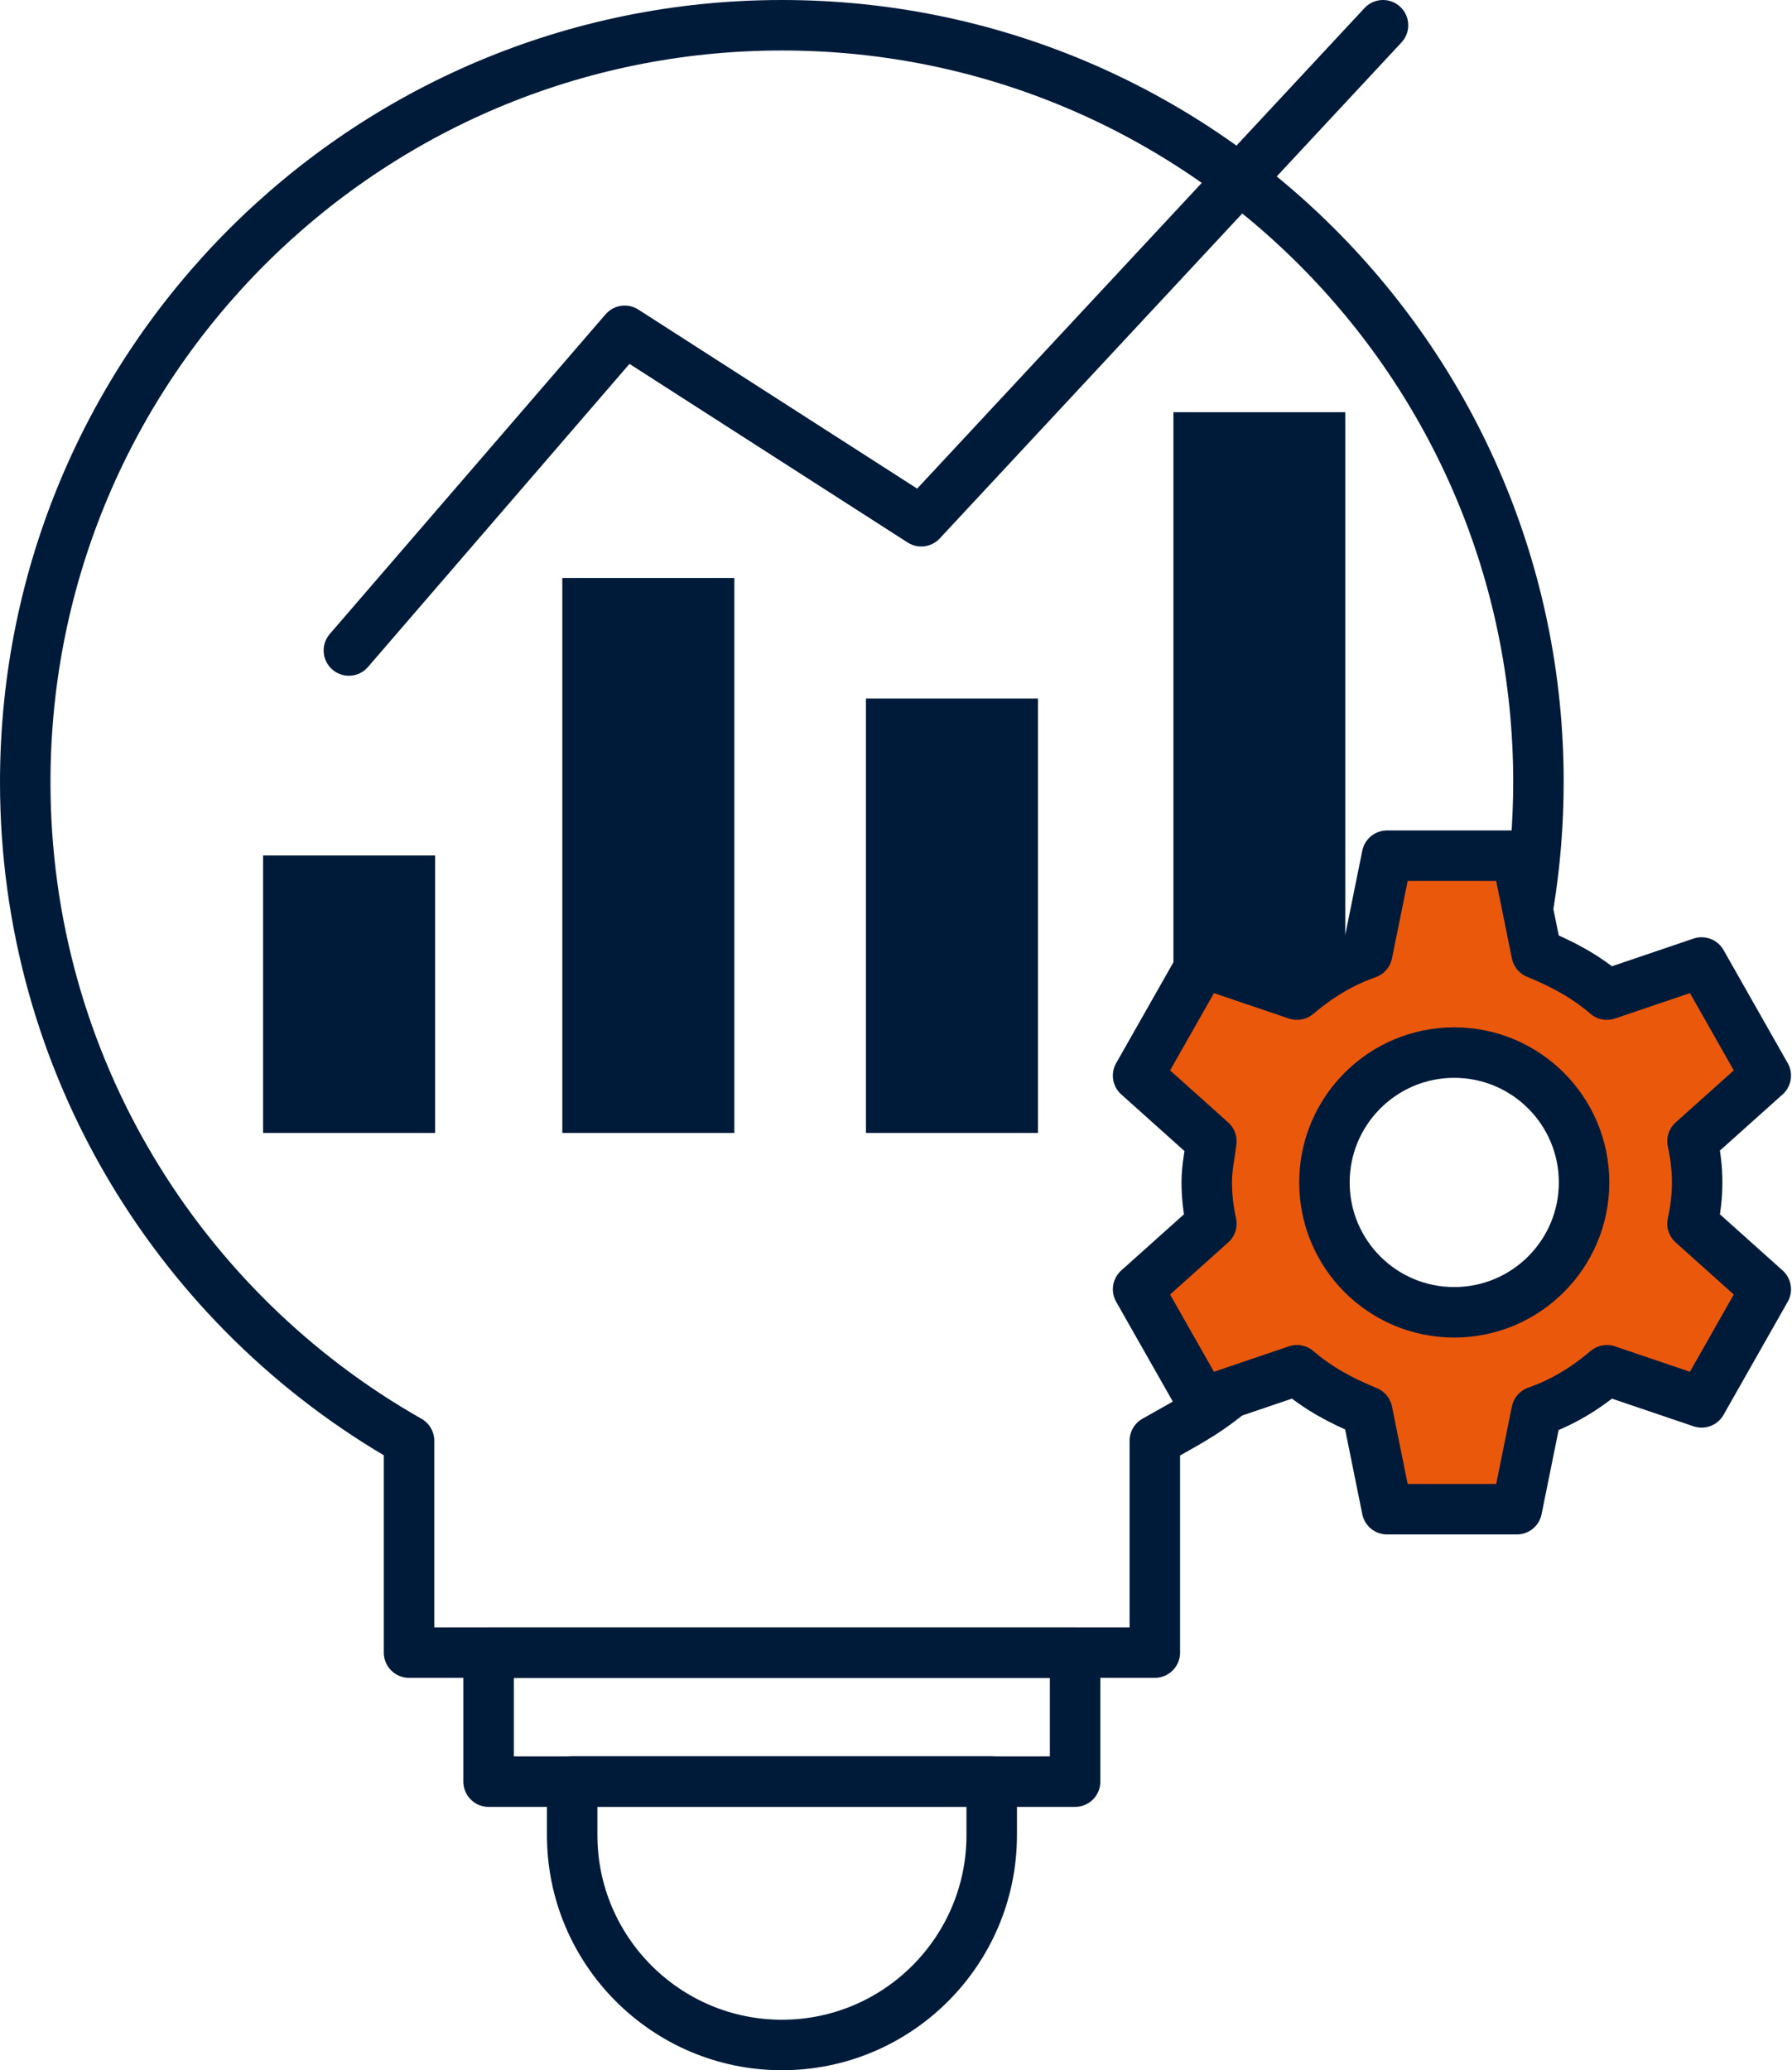
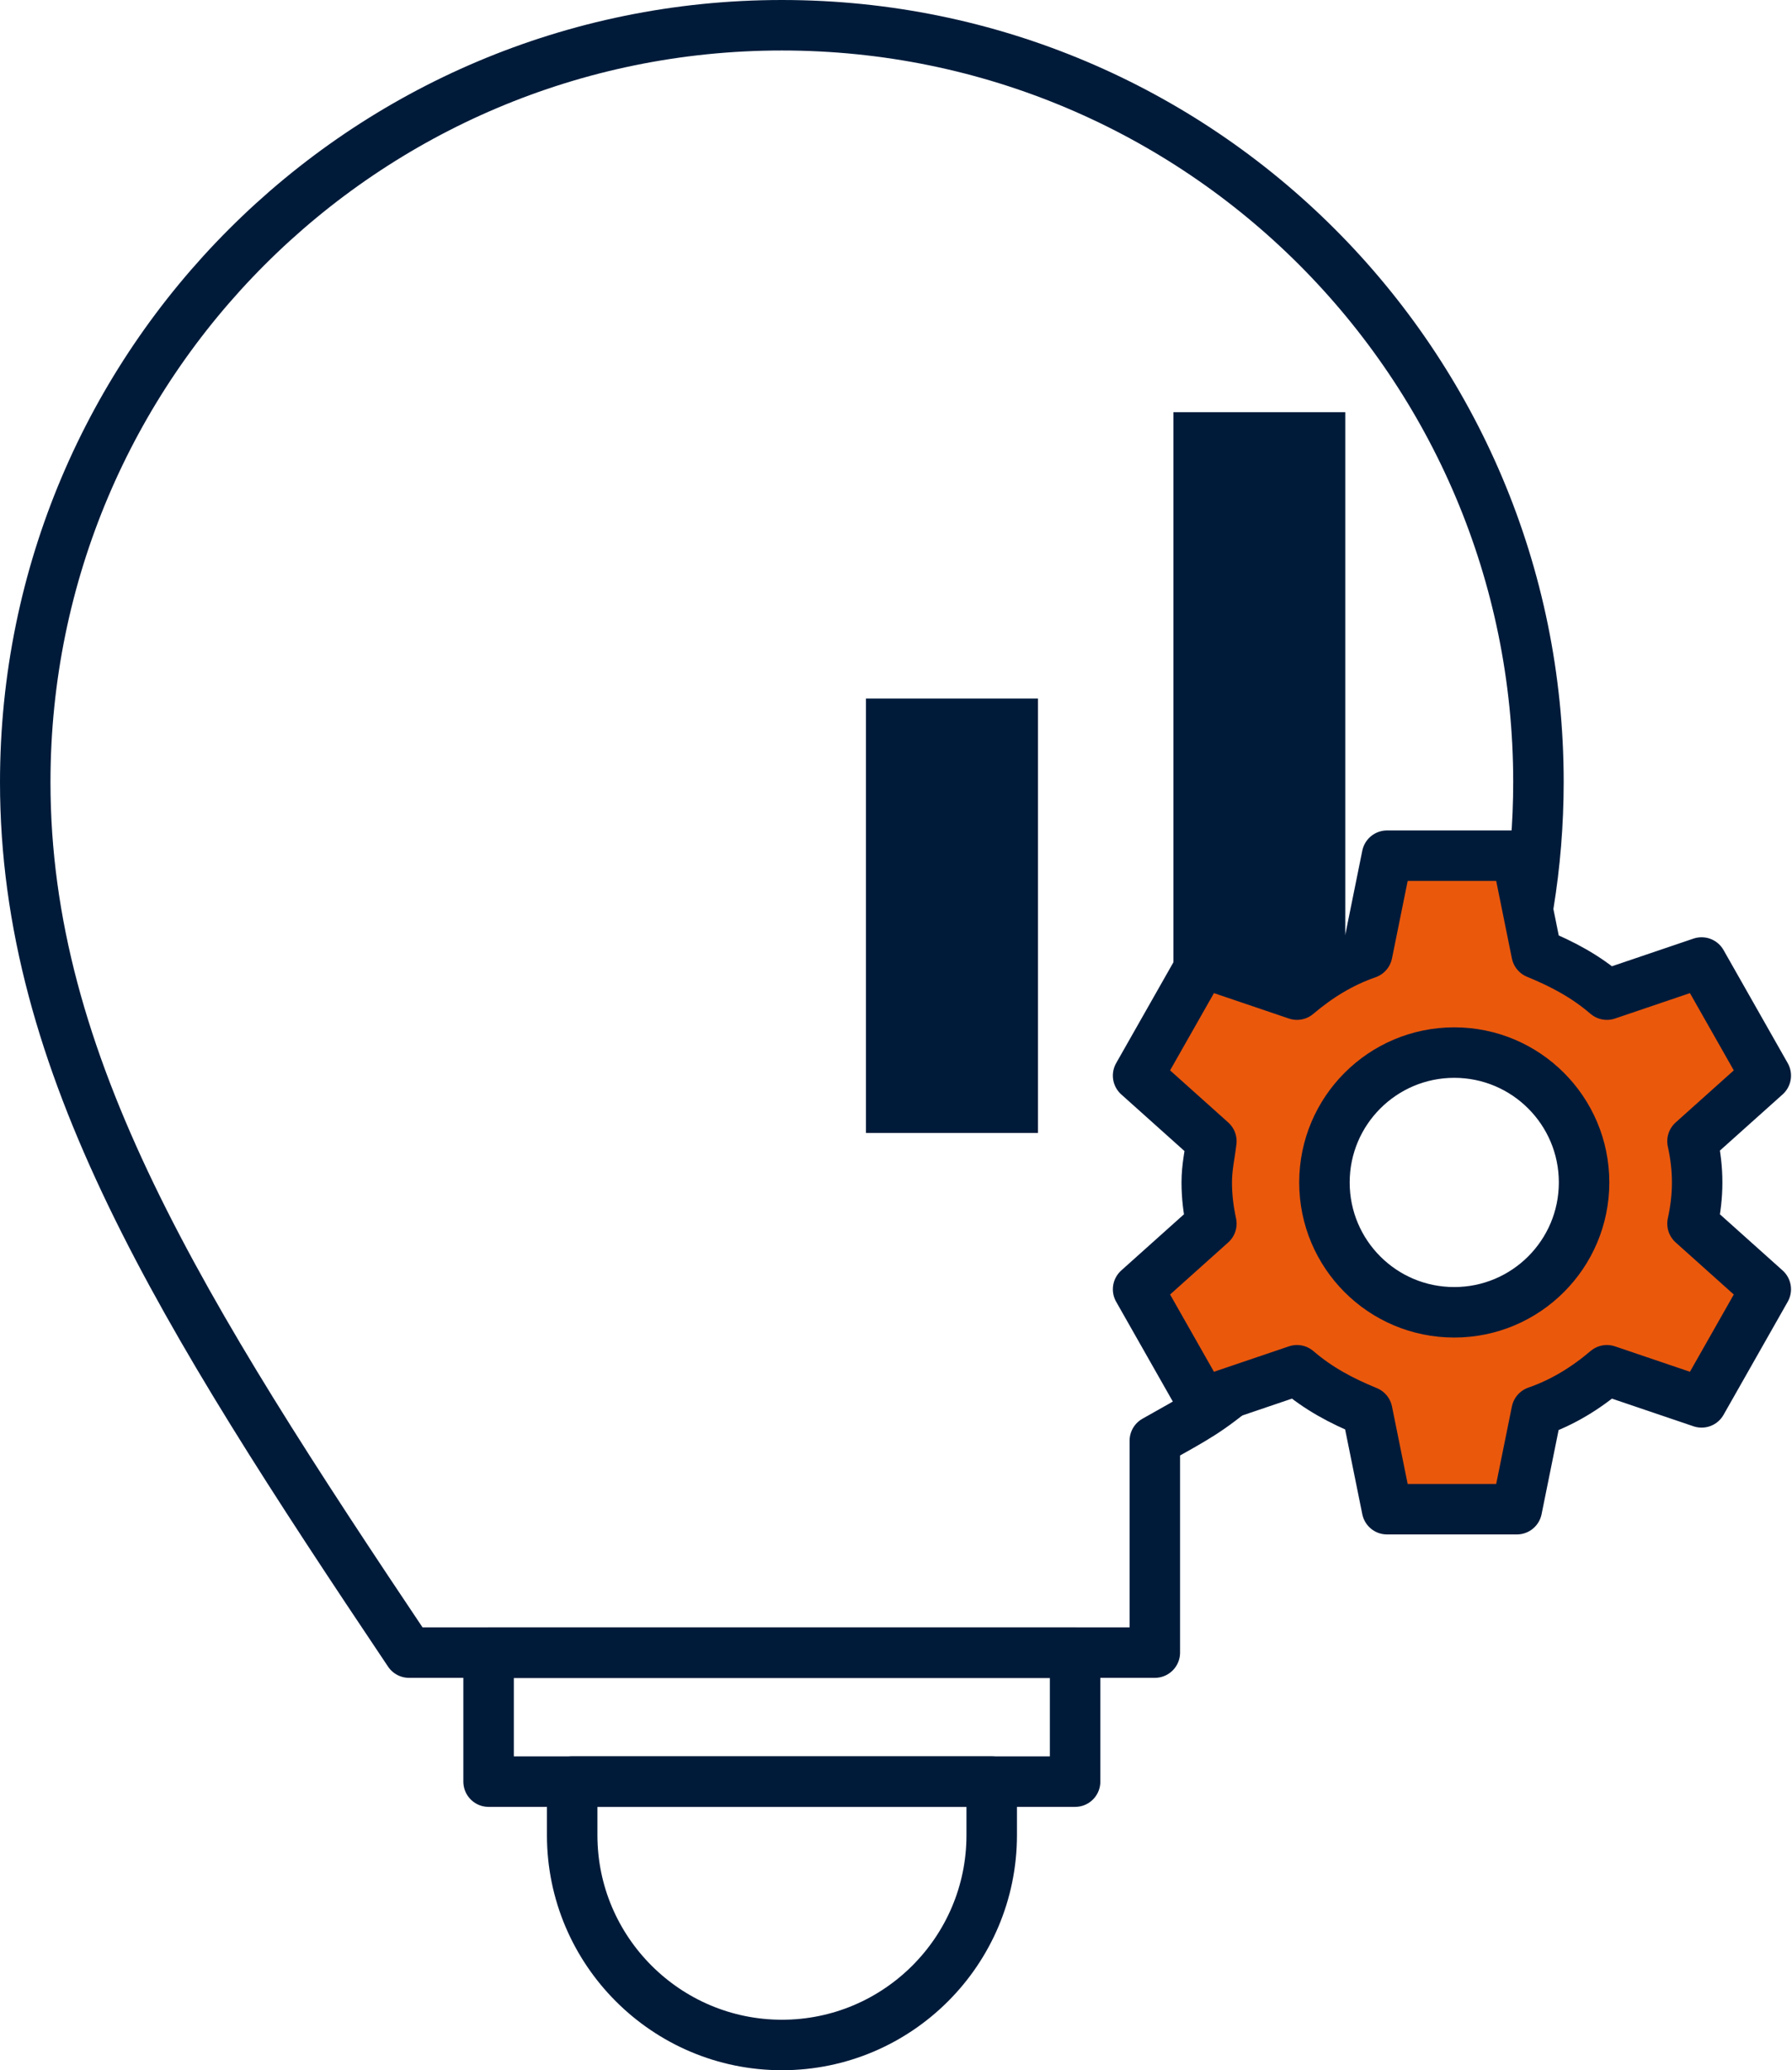
<svg xmlns="http://www.w3.org/2000/svg" width="71" height="82" viewBox="0 0 71 82" fill="none">
  <path d="M22.67 70.569H39.292V72.689C39.292 77.272 35.565 81 30.981 81C26.398 81 22.67 77.272 22.67 72.689V70.569Z" stroke="#001B3A" stroke-width="2" stroke-linecap="round" stroke-linejoin="round" />
  <path d="M42.596 65.466H19.358V70.569H42.596V65.466Z" stroke="#001B3A" stroke-width="2" stroke-linecap="round" stroke-linejoin="round" />
-   <path d="M49.259 54.739C47.843 55.938 47.379 56.147 45.755 57.066V65.458H16.206V57.066C7.127 51.915 1 42.164 1 30.981C1 14.423 14.423 1 30.981 1C47.539 1 60.954 14.415 60.954 30.973C60.954 32.629 60.818 34.253 60.562 35.828" stroke="#001B3A" stroke-width="2" stroke-linecap="round" stroke-linejoin="round" />
-   <path d="M13.823 25.765L24.75 13.103L36.501 20.646L54.795 1" stroke="#001B3A" stroke-width="2" stroke-linecap="round" stroke-linejoin="round" />
-   <path d="M17.239 33.885H10.424V44.876H17.239V33.885Z" fill="#001B3A" />
-   <path d="M29.095 22.894H22.279V44.876H29.095V22.894Z" fill="#001B3A" />
+   <path d="M49.259 54.739C47.843 55.938 47.379 56.147 45.755 57.066V65.458H16.206C7.127 51.915 1 42.164 1 30.981C1 14.423 14.423 1 30.981 1C47.539 1 60.954 14.415 60.954 30.973C60.954 32.629 60.818 34.253 60.562 35.828" stroke="#001B3A" stroke-width="2" stroke-linecap="round" stroke-linejoin="round" />
  <path d="M41.125 27.669H34.31V44.876H41.125V27.669Z" fill="#001B3A" />
  <path d="M46.492 40.124V16.326H53.3V37.756L51.38 39.388L47.628 38.116L46.492 40.124Z" fill="#001B3A" />
  <path d="M67.242 46.835C67.242 46.291 67.178 45.748 67.058 45.204L69.961 42.604L67.418 38.124L63.666 39.396C62.818 38.668 61.914 38.188 60.882 37.764L60.098 33.893H54.955L54.171 37.764C53.139 38.124 52.235 38.676 51.387 39.396L47.636 38.124L45.092 42.604L47.995 45.204C47.931 45.748 47.812 46.236 47.812 46.835C47.812 47.379 47.876 47.923 47.995 48.467L45.092 51.067L47.636 55.547L51.387 54.275C52.235 55.003 53.139 55.483 54.171 55.907L54.955 59.778H60.098L60.882 55.907C61.914 55.547 62.818 54.995 63.666 54.275L67.418 55.547L69.961 51.067L67.058 48.467C67.178 47.923 67.242 47.379 67.242 46.835ZM57.618 51.979C54.771 51.979 52.475 49.675 52.475 46.835C52.475 43.996 54.779 41.692 57.618 41.692C60.458 41.692 62.762 43.996 62.762 46.835C62.762 49.675 60.458 51.979 57.618 51.979Z" fill="#EA580C" stroke="#001B3A" stroke-width="2" stroke-linecap="round" stroke-linejoin="round" />
</svg>